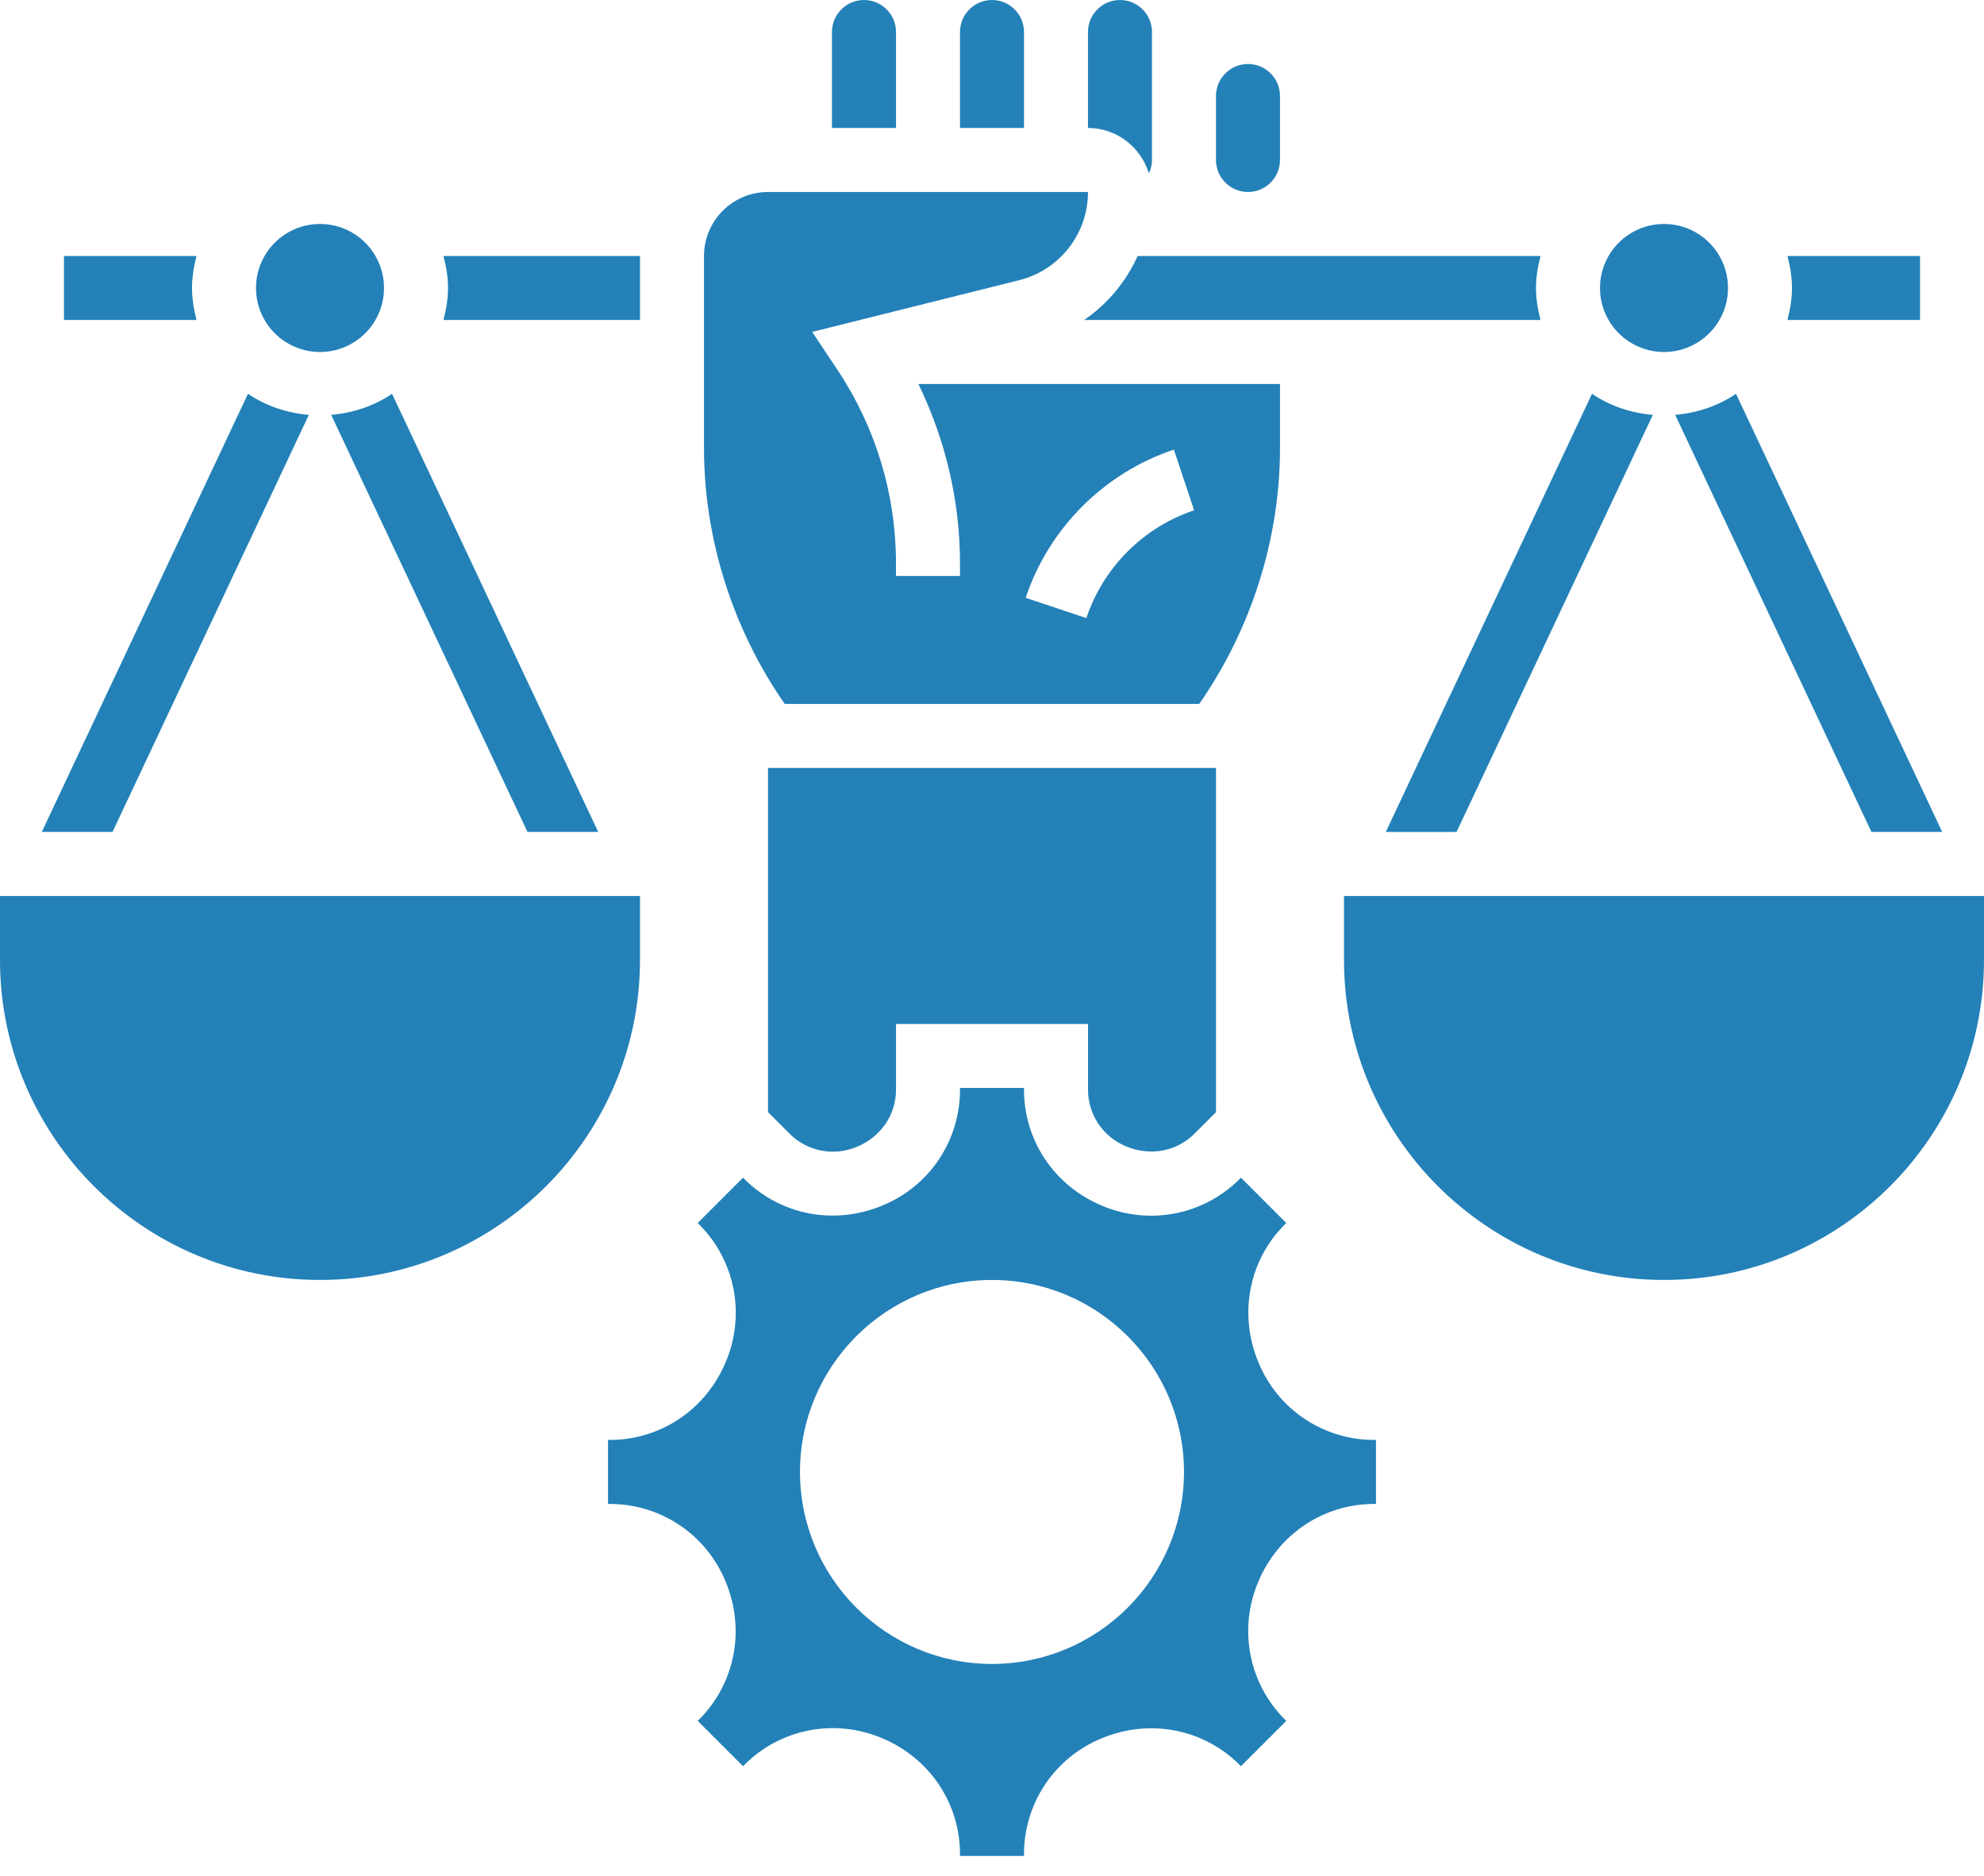
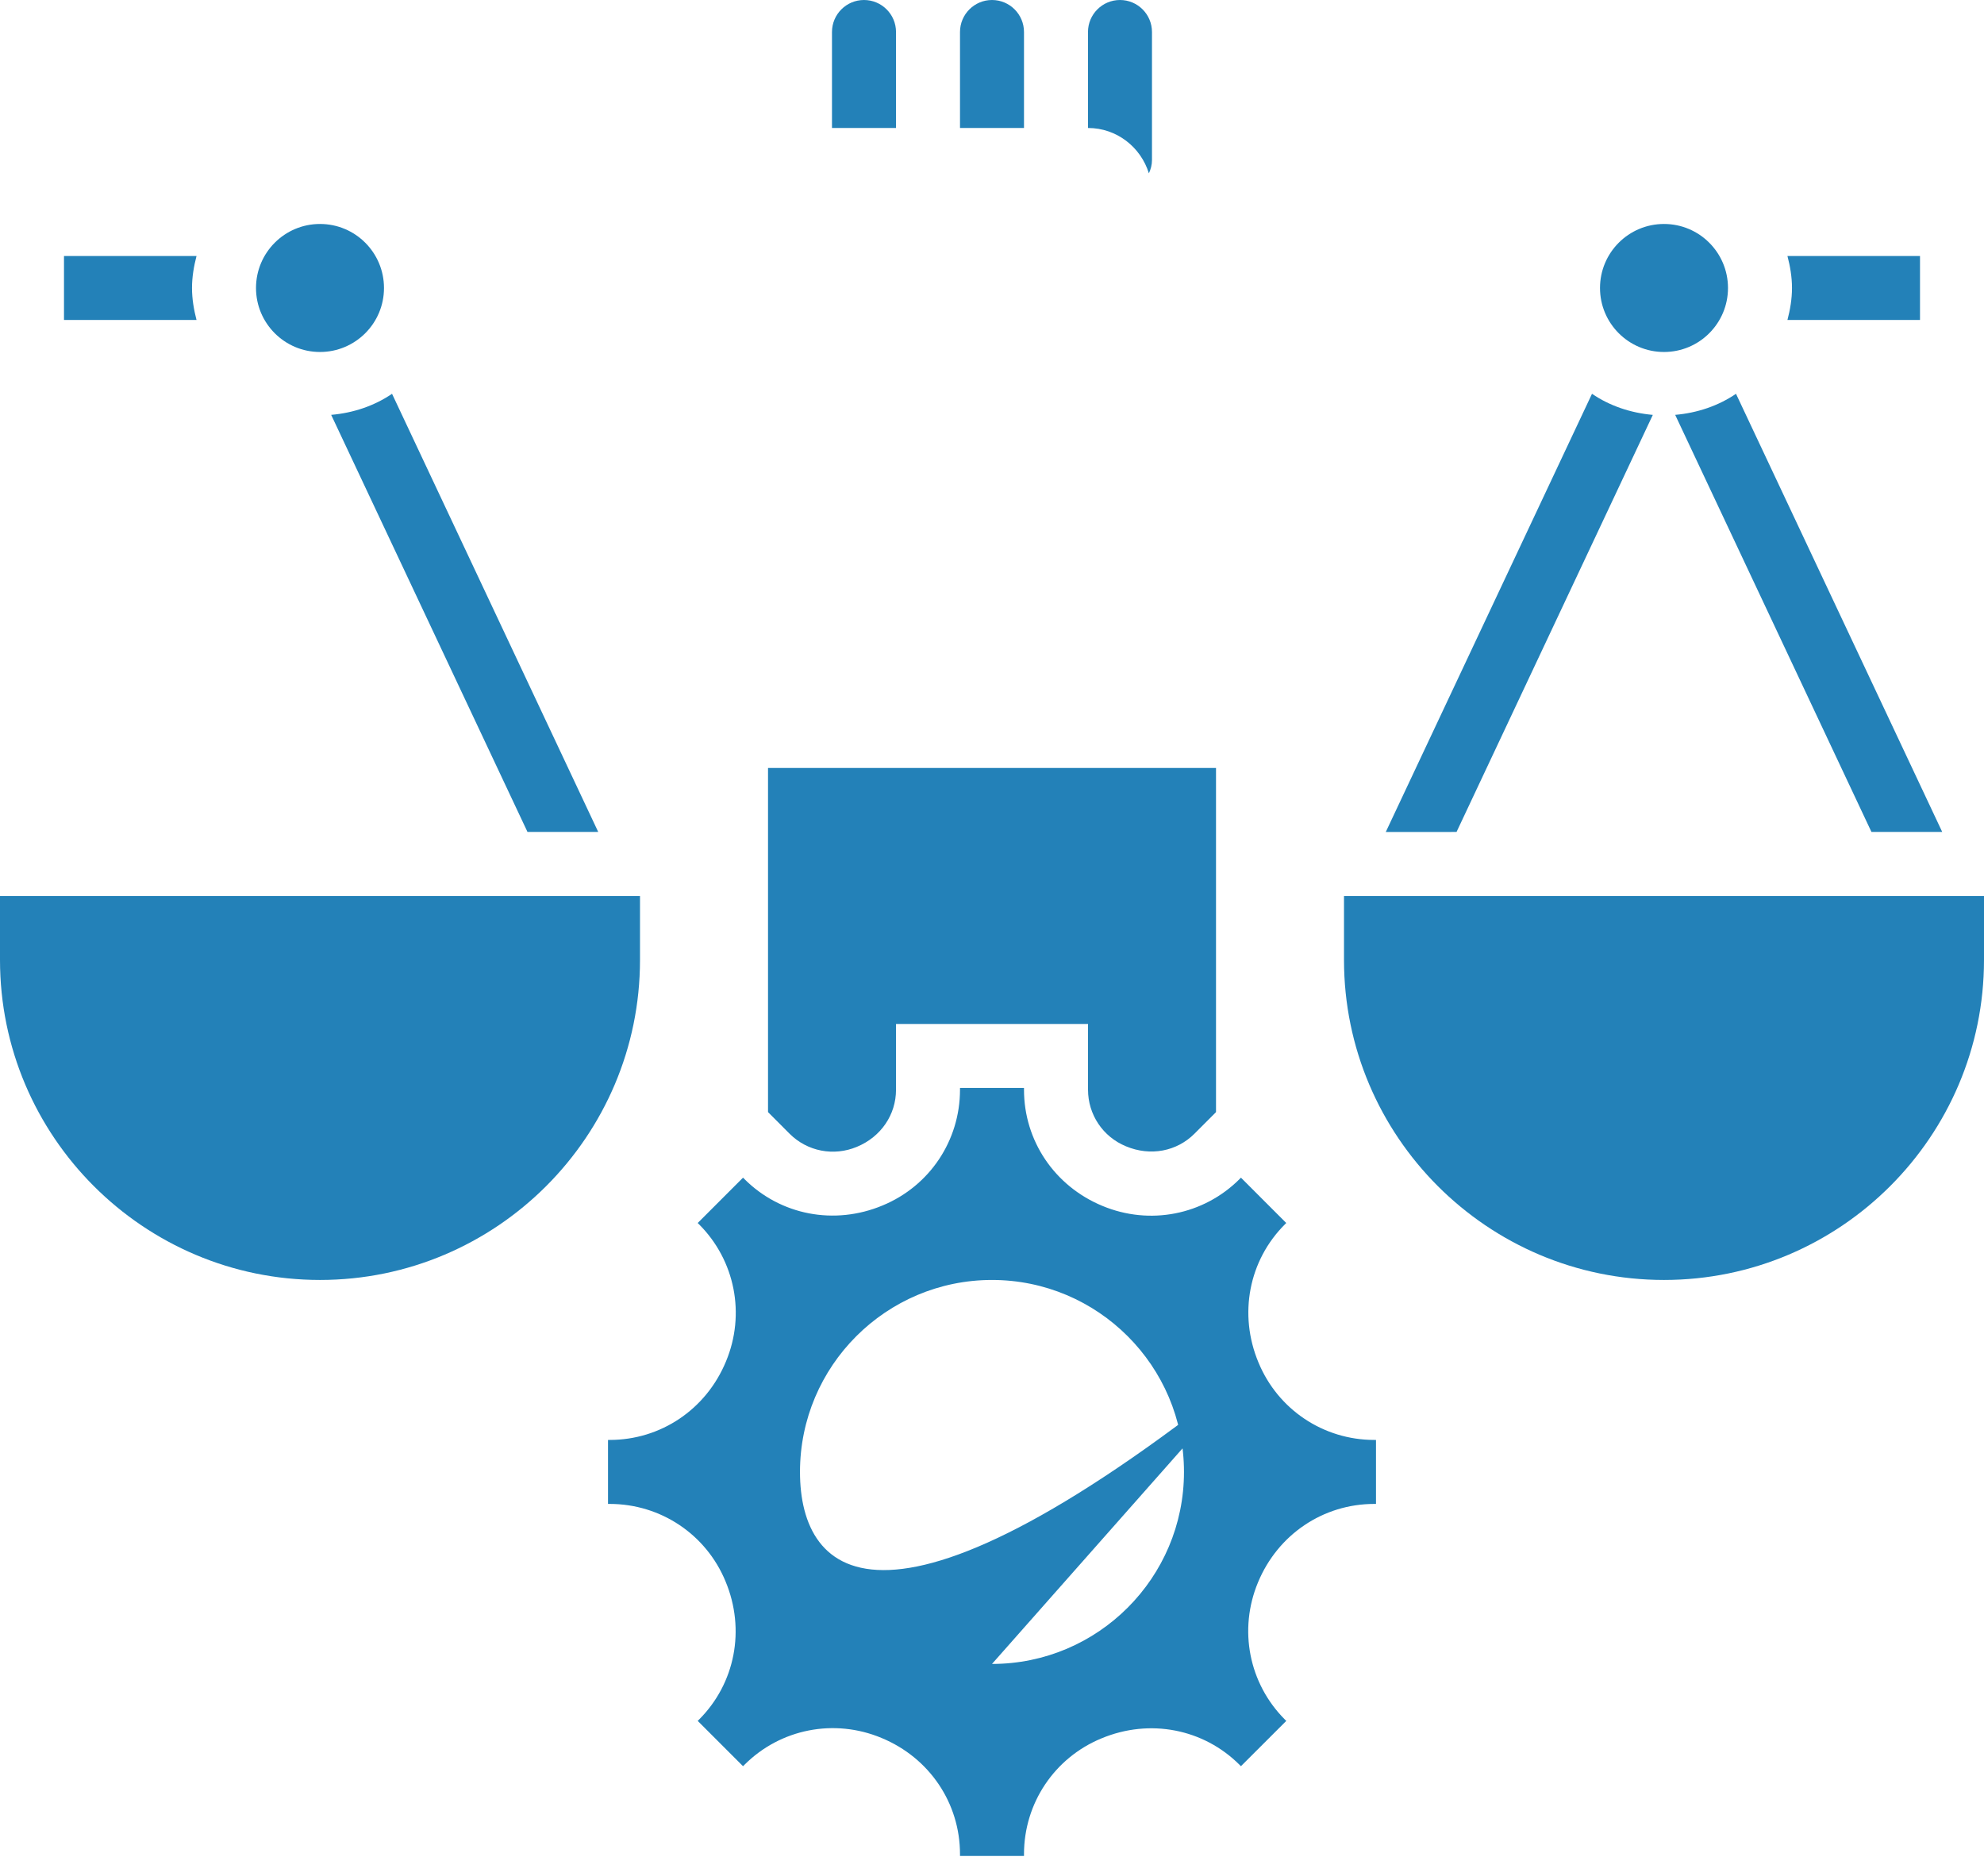
<svg xmlns="http://www.w3.org/2000/svg" width="55" height="52" viewBox="0 0 55 52" fill="none">
-   <path d="M8.561 11.502C7.941 11.447 7.362 11.249 6.874 10.917L1.158 23.064H3.119L8.561 11.502Z" fill="#2381B8" />
  <path d="M14.623 23.064H16.584L10.868 10.917C10.381 11.249 9.802 11.447 9.181 11.501L14.623 23.064Z" fill="#2381B8" />
  <path d="M17.742 24.839H0V26.613C0 31.504 3.98 35.484 8.871 35.484C13.762 35.484 17.742 31.504 17.742 26.613V24.839Z" fill="#2381B8" />
  <path d="M51.88 23.064H53.842L48.125 10.917C47.638 11.249 47.059 11.447 46.439 11.501L51.88 23.064Z" fill="#2381B8" />
  <path d="M40.378 23.064L45.819 11.502C45.199 11.447 44.62 11.25 44.133 10.917L38.416 23.065L40.378 23.064Z" fill="#2381B8" />
  <path d="M37.258 24.839V26.613C37.258 31.504 41.238 35.484 46.129 35.484C51.021 35.484 55 31.504 55 26.613V24.839H37.258Z" fill="#2381B8" />
  <path d="M53.226 8.871V7.097H49.551C49.626 7.382 49.677 7.676 49.677 7.984C49.677 8.291 49.626 8.585 49.551 8.871H53.226Z" fill="#2381B8" />
  <path d="M31.212 31.778C31.892 32.063 32.622 31.919 33.111 31.431L33.71 30.831V21.29H21.291V30.831L21.89 31.431C22.38 31.921 23.113 32.062 23.755 31.793C24.426 31.515 24.839 30.9 24.839 30.21V28.387H30.162V30.21C30.162 30.9 30.574 31.515 31.212 31.778Z" fill="#2381B8" />
  <path d="M24.839 0.887C24.839 0.398 24.441 0 23.951 0C23.462 0 23.064 0.398 23.064 0.887V3.548H24.839V0.887Z" fill="#2381B8" />
-   <path d="M34.597 5.323C35.086 5.323 35.484 4.925 35.484 4.435V2.661C35.484 2.172 35.086 1.774 34.597 1.774C34.107 1.774 33.709 2.172 33.709 2.661V4.435C33.709 4.925 34.107 5.323 34.597 5.323Z" fill="#2381B8" />
  <path d="M28.387 0.887C28.387 0.398 27.99 0 27.5 0C27.011 0 26.613 0.398 26.613 0.887V3.548H28.387V0.887Z" fill="#2381B8" />
  <path d="M5.323 7.984C5.323 7.676 5.374 7.382 5.448 7.097H1.774V8.871H5.448C5.374 8.585 5.323 8.291 5.323 7.984Z" fill="#2381B8" />
  <path d="M31.849 4.805C31.902 4.692 31.935 4.569 31.935 4.435V0.887C31.935 0.398 31.538 0 31.048 0C30.559 0 30.161 0.398 30.161 0.887V3.548C30.958 3.548 31.626 4.08 31.849 4.805Z" fill="#2381B8" />
-   <path d="M33.244 19.516C34.686 17.444 35.484 14.945 35.484 12.419V10.645H25.46C26.208 12.191 26.613 13.881 26.613 15.617V15.968H24.838V15.617C24.838 13.701 24.276 11.844 23.213 10.249L22.515 9.202L28.252 7.768C29.375 7.487 30.161 6.482 30.161 5.323H21.29C20.311 5.323 19.516 6.118 19.516 7.097V12.419C19.516 14.945 20.314 17.444 21.755 19.516H33.244ZM32.542 12.465L33.103 14.147C31.701 14.614 30.583 15.732 30.116 17.135L28.434 16.573C29.075 14.645 30.612 13.108 32.542 12.465Z" fill="#2381B8" />
  <path d="M10.645 7.984C10.645 8.963 9.851 9.758 8.871 9.758C7.891 9.758 7.097 8.963 7.097 7.984C7.097 7.004 7.891 6.209 8.871 6.209C9.851 6.209 10.645 7.004 10.645 7.984Z" fill="#2381B8" />
-   <path d="M34.887 37.772C34.328 36.434 34.62 34.941 35.62 33.942L35.657 33.905L34.401 32.648L34.364 32.686C33.363 33.687 31.869 33.976 30.561 33.431C29.23 32.88 28.387 31.621 28.387 30.21V30.161H26.613V30.21C26.613 31.621 25.77 32.881 24.466 33.419C23.127 33.978 21.634 33.685 20.636 32.686L20.598 32.648L19.342 33.905L19.379 33.942C20.379 34.942 20.672 36.435 20.125 37.744C19.574 39.077 18.314 39.919 16.903 39.919H16.855V41.693H16.903C18.314 41.693 19.575 42.536 20.113 43.84C20.672 45.179 20.379 46.671 19.379 47.671L19.342 47.708L20.598 48.964L20.636 48.927C21.635 47.926 23.128 47.634 24.438 48.181C25.77 48.732 26.613 49.992 26.613 51.403V51.452H28.387V51.403C28.387 49.992 29.23 48.731 30.534 48.193C31.875 47.634 33.365 47.929 34.364 48.927L34.401 48.964L35.658 47.708L35.62 47.671C34.621 46.671 34.328 45.178 34.874 43.868C35.426 42.536 36.686 41.693 38.096 41.693H38.145V39.919H38.096C36.686 39.919 35.426 39.076 34.887 37.772ZM27.5 46.129C24.564 46.129 22.177 43.742 22.177 40.806C22.177 37.87 24.564 35.484 27.5 35.484C30.436 35.484 32.822 37.87 32.822 40.806C32.822 43.742 30.436 46.129 27.5 46.129Z" fill="#2381B8" />
+   <path d="M34.887 37.772C34.328 36.434 34.62 34.941 35.62 33.942L35.657 33.905L34.401 32.648L34.364 32.686C33.363 33.687 31.869 33.976 30.561 33.431C29.23 32.88 28.387 31.621 28.387 30.21V30.161H26.613V30.21C26.613 31.621 25.77 32.881 24.466 33.419C23.127 33.978 21.634 33.685 20.636 32.686L20.598 32.648L19.342 33.905L19.379 33.942C20.379 34.942 20.672 36.435 20.125 37.744C19.574 39.077 18.314 39.919 16.903 39.919H16.855V41.693H16.903C18.314 41.693 19.575 42.536 20.113 43.84C20.672 45.179 20.379 46.671 19.379 47.671L19.342 47.708L20.598 48.964L20.636 48.927C21.635 47.926 23.128 47.634 24.438 48.181C25.77 48.732 26.613 49.992 26.613 51.403V51.452H28.387V51.403C28.387 49.992 29.23 48.731 30.534 48.193C31.875 47.634 33.365 47.929 34.364 48.927L34.401 48.964L35.658 47.708L35.62 47.671C34.621 46.671 34.328 45.178 34.874 43.868C35.426 42.536 36.686 41.693 38.096 41.693H38.145V39.919H38.096C36.686 39.919 35.426 39.076 34.887 37.772ZC24.564 46.129 22.177 43.742 22.177 40.806C22.177 37.87 24.564 35.484 27.5 35.484C30.436 35.484 32.822 37.87 32.822 40.806C32.822 43.742 30.436 46.129 27.5 46.129Z" fill="#2381B8" />
  <path d="M47.903 7.984C47.903 8.963 47.109 9.758 46.129 9.758C45.149 9.758 44.355 8.963 44.355 7.984C44.355 7.004 45.149 6.209 46.129 6.209C47.109 6.209 47.903 7.004 47.903 7.984Z" fill="#2381B8" />
-   <path d="M31.538 7.097C31.213 7.811 30.706 8.427 30.054 8.871H42.706C42.632 8.585 42.581 8.291 42.581 7.984C42.581 7.676 42.632 7.382 42.707 7.097H31.538Z" fill="#2381B8" />
-   <path d="M17.742 8.871V7.097H12.293C12.368 7.382 12.419 7.676 12.419 7.984C12.419 8.291 12.368 8.585 12.293 8.871H17.742Z" fill="#2381B8" />
</svg>